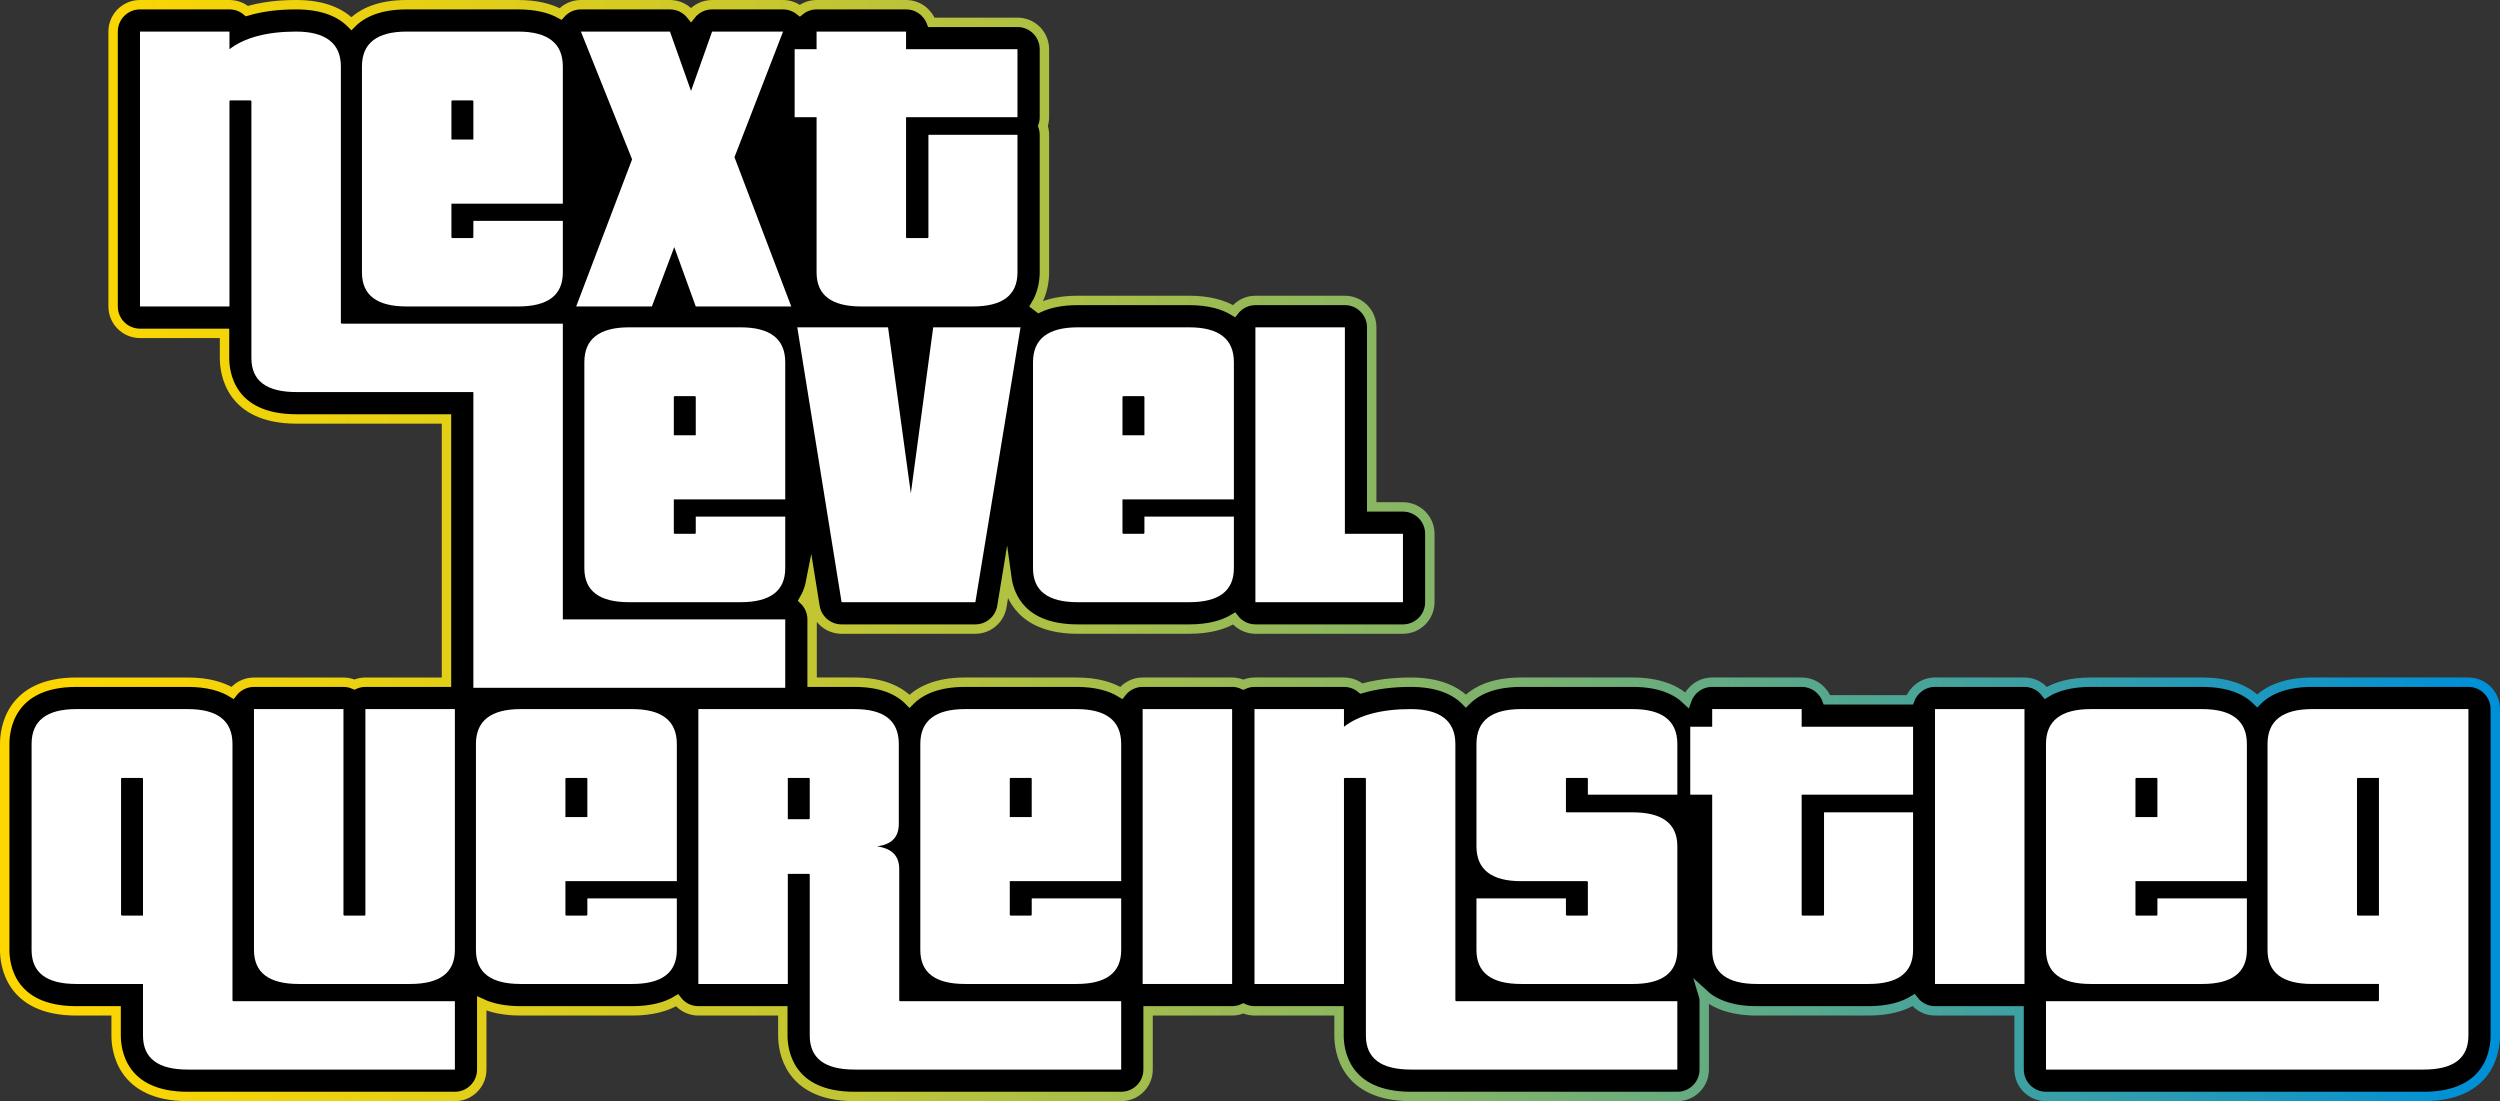
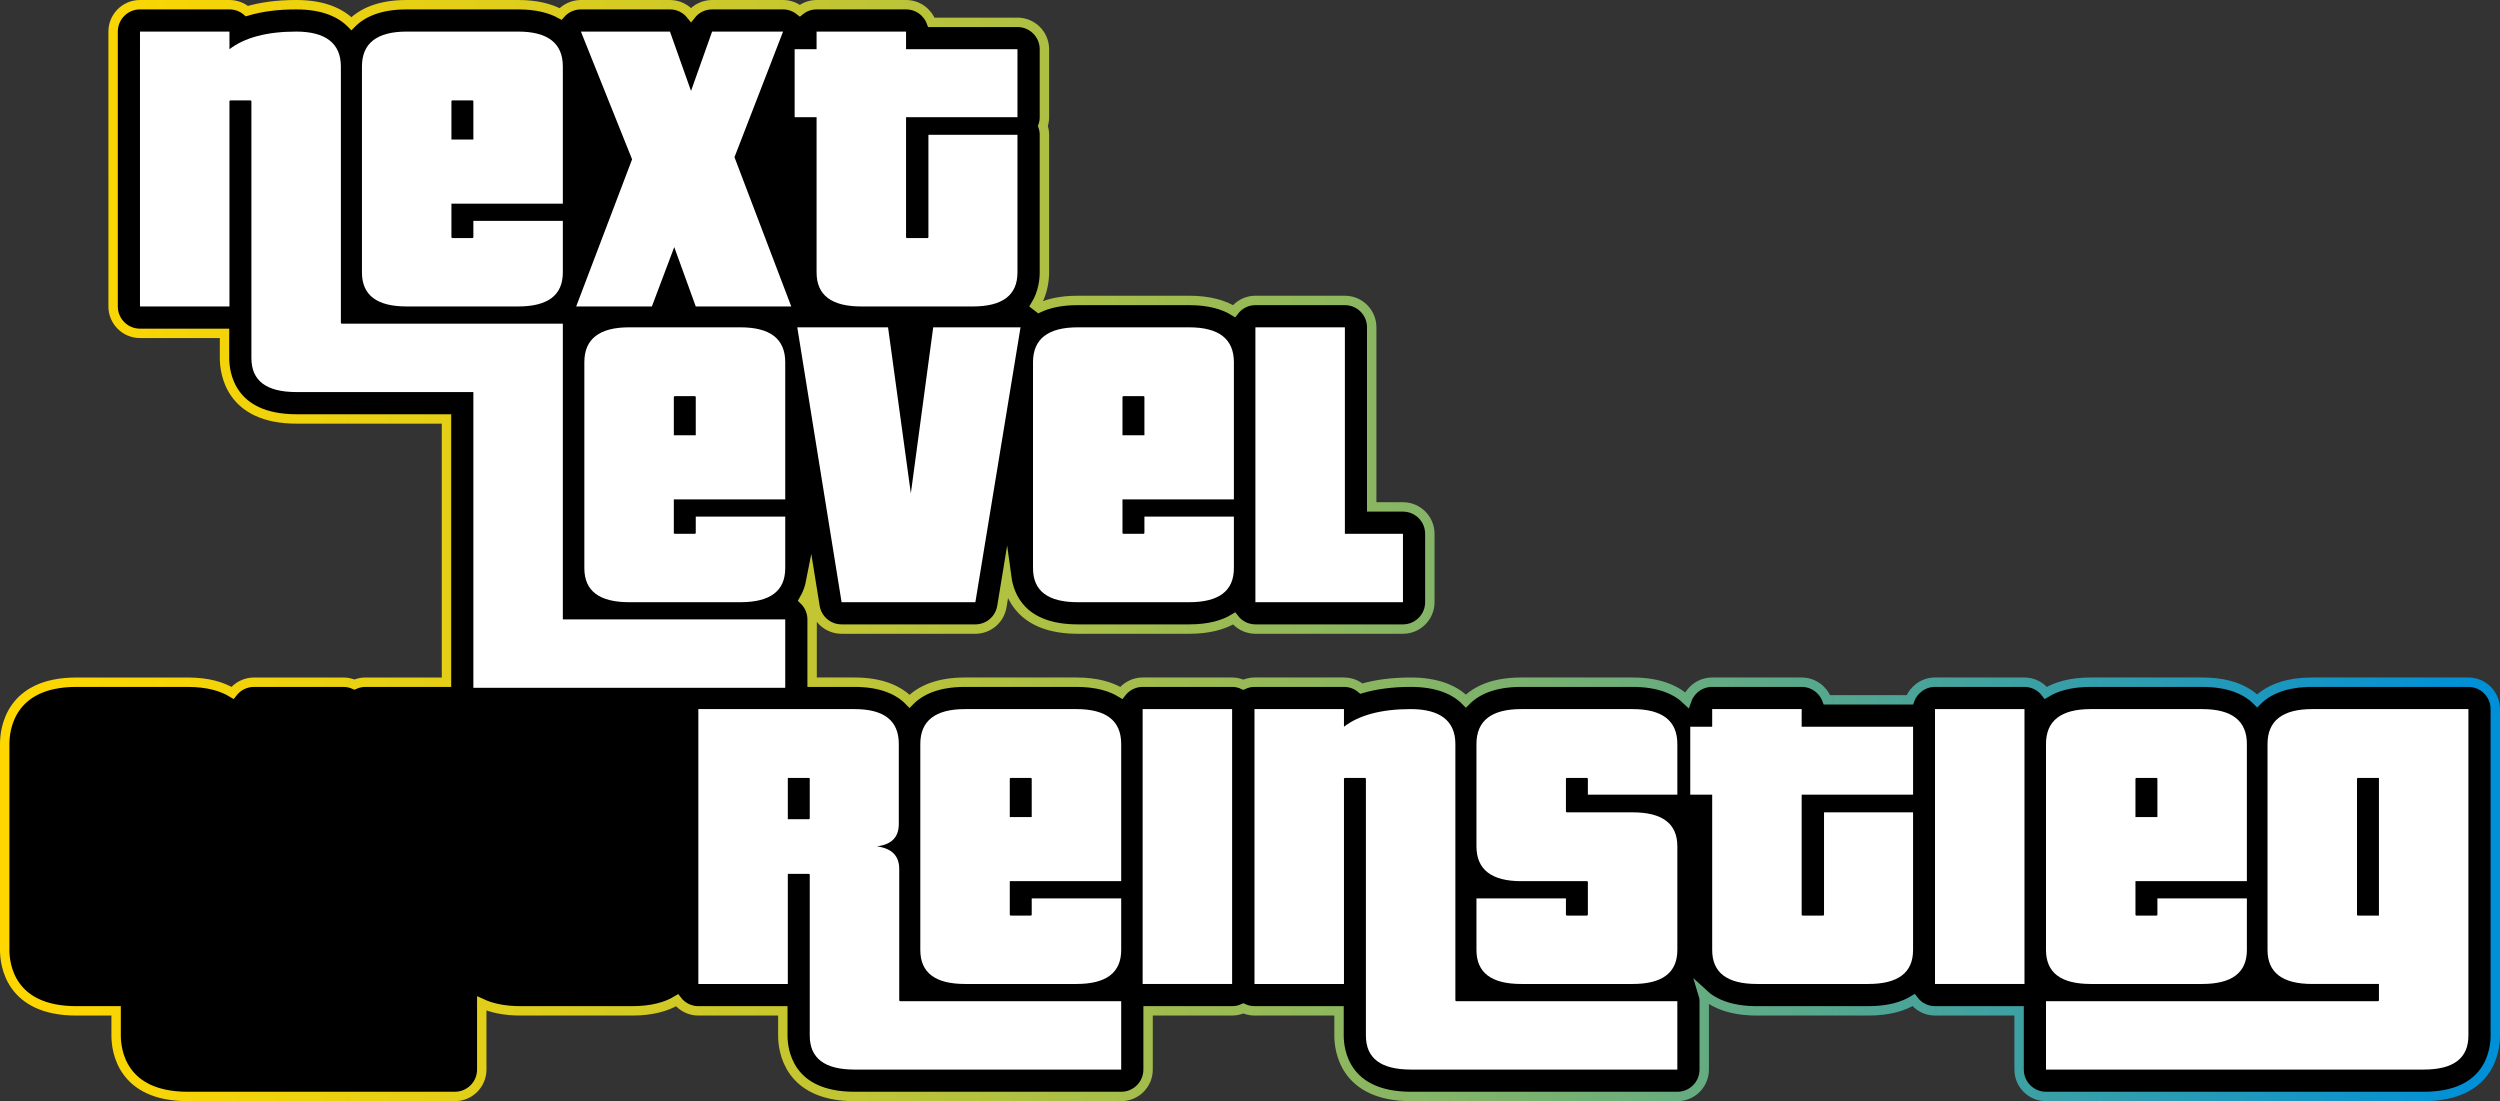
<svg xmlns="http://www.w3.org/2000/svg" id="Ebene_1" data-name="Ebene 1" viewBox="0 0 797.579 351.304">
  <rect x="0" y="0" width="797.579" height="351.304" fill="#333333" stroke="none" />
  <defs>
    <style>
      .cls-1 {
        stroke: url(#Unbenannter_Verlauf_6);
        stroke-miterlimit: 10;
        stroke-width: 3px;
      }

      .cls-2 {
        fill: #fff;
      }
    </style>
    <linearGradient id="Unbenannter_Verlauf_6" data-name="Unbenannter Verlauf 6" x1="171" y1="46.216" x2="967.293" y2="46.216" gradientTransform="translate(-171 221.868) scale(1 -1)" gradientUnits="userSpaceOnUse">
      <stop offset="0" stop-color="gold" />
      <stop offset=".08" stop-color="#f5d407" />
      <stop offset=".22" stop-color="#dccd1d" />
      <stop offset=".4" stop-color="#b2c140" />
      <stop offset=".62" stop-color="#78b171" />
      <stop offset=".85" stop-color="#309dae" />
      <stop offset=".99" stop-color="#0090d7" />
    </linearGradient>
  </defs>
  <path class="cls-1" d="M796.079,226.223v104.162c0,4.563-1.647,19.419-22.85,19.419h-120.493c-4.735,0-8.577-3.842-8.577-8.577v-18.733h-26.83c-2.796,0-5.266-1.355-6.827-3.431-3.328,2.042-7.977,3.431-14.445,3.431h-35.544c-8.491,0-13.826-2.384-17.206-5.523.241.772.395,1.578.395,2.436v21.82c0,4.735-3.825,8.577-8.577,8.577h-84.949c-21.323,0-22.987-14.856-22.987-19.419v-7.891h-26.967c-1.269,0-2.47-.291-3.568-.789-1.081.498-2.282.789-3.568.789h-26.813v18.733c0,4.735-3.842,8.577-8.577,8.577h-85.103c-21.186,0-22.85-14.856-22.85-19.419v-7.891h-26.967c-2.762,0-5.215-1.338-6.776-3.379-3.328,2.024-7.942,3.379-14.341,3.379h-35.561c-5.232,0-9.281-.909-12.403-2.35v21.083c0,4.735-3.843,8.577-8.577,8.577H59.894c-21.203,0-22.85-14.856-22.85-19.419v-7.891h-12.694c-21.203,0-22.85-14.855-22.85-19.419v-65.736c0-4.614,1.647-19.693,22.85-19.693h35.544c6.364,0,10.979,1.373,14.29,3.397,1.578-2.059,4.048-3.397,6.845-3.397h28.545c1.235,0,2.418.275,3.499.755,1.064-.48,2.247-.755,3.5-.755h25.869v-83.988h-47.827c-21.323,0-22.987-14.856-22.987-19.419v-7.891h-26.967c-4.735,0-8.577-3.843-8.577-8.577V10.077c0-4.735,3.843-8.577,8.577-8.577h28.545c2.127,0,4.066.772,5.558,2.041,4.58-1.355,9.829-2.041,15.713-2.041,8.851,0,14.289,2.642,17.635,6.038,3.345-3.397,8.783-6.038,17.634-6.038h35.544c5.902,0,10.293,1.167,13.552,2.951,1.613-1.853,3.98-2.951,6.468-2.951h28.425c2.659,0,5.112,1.235,6.724,3.259,1.596-2.024,4.049-3.259,6.725-3.259h22.644c1.972,0,3.842.703,5.352,1.904,1.458-1.184,3.311-1.904,5.335-1.904h28.545c3.705,0,6.862,2.35,8.063,5.627h27.498c4.735,0,8.577,3.843,8.577,8.577v21.683c0,.995-.171,1.938-.48,2.813.309.892.48,1.836.48,2.813v43.915c0,2.11-.36,6.399-2.813,10.413.377.257.755.549,1.098.858,3.105-1.441,7.136-2.35,12.351-2.35h35.544c6.382,0,10.996,1.372,14.324,3.414,1.561-2.058,4.014-3.414,6.811-3.414h28.527c4.752,0,8.578,3.843,8.578,8.578v57.296h9.967c4.734,0,8.577,3.842,8.577,8.577v21.82c0,4.735-3.843,8.578-8.577,8.578h-47.072c-2.779,0-5.233-1.339-6.794-3.38-3.328,2.024-7.942,3.38-14.341,3.38h-35.544c-17.858,0-21.837-10.516-22.661-16.572l-1.544,9.384c-.686,4.151-4.271,7.188-8.457,7.188h-42.68c-4.22,0-7.806-3.054-8.475-7.205l-1.32-8.183c-.361,1.87-1.03,4.014-2.265,6.107,1.63,1.561,2.659,3.757,2.659,6.193v20.036h13.501c8.851,0,14.272,2.659,17.583,6.09,3.345-3.431,8.8-6.09,17.703-6.09h35.545c6.381,0,10.978,1.373,14.306,3.414,1.579-2.059,4.032-3.414,6.811-3.414h28.545c1.286,0,2.487.292,3.568.806,1.098-.514,2.299-.806,3.568-.806h28.545c2.127,0,4.066.772,5.558,2.042,4.597-1.356,9.847-2.042,15.714-2.042,8.851,0,14.306,2.625,17.634,6.021,3.346-3.396,8.783-6.021,17.635-6.021h35.544c4.289,0,7.771.618,10.619,1.647,2.83,1.012,5.009,2.436,6.69,4.048,1.184-3.31,4.357-5.695,8.08-5.695h28.545c3.705,0,6.862,2.35,8.063,5.627h26.452c1.218-3.277,4.34-5.627,8.028-5.627h28.545c2.796,0,5.249,1.355,6.81,3.414,3.328-2.041,7.943-3.414,14.324-3.414h35.545c8.8,0,14.221,2.59,17.566,5.953,3.345-3.363,8.783-5.953,17.566-5.953h49.817c4.734,0,8.577,3.843,8.577,8.577Z" />
  <path class="cls-2" d="M179.563,64.972V21.193c0-7.411-4.803-11.116-14.272-11.116h-35.544c-9.47,0-14.273,3.705-14.273,11.116v65.736c0,7.274,4.803,10.842,14.273,10.842h35.544c9.469,0,14.272-3.568,14.272-10.842v-16.468h-28.545v5.215c0,.137-.137.274-.274.274h-6.45c-.138,0-.275-.137-.275-.274v-10.704h35.544ZM144.019,32.309c0-.137.137-.274.275-.274h6.45c.137,0,.274.137.274.274v12.214h-6.999v-12.214Z" />
  <path class="cls-2" d="M250.514,197.61v21.82h-99.496v-94.349h-56.404c-9.607,0-14.41-3.569-14.41-10.842V32.309c0-.137-.137-.274-.275-.274h-6.45c-.137,0-.275.137-.275.274v65.462h-28.545V10.077h28.545v5.627c4.803-3.705,11.94-5.627,21.272-5.627s14.273,3.705,14.273,11.116v81.793c0,.137.137.274.274.274h70.539v94.35h70.951Z" />
  <path class="cls-2" d="M221.969,97.771l-6.861-18.939-7.137,18.939h-24.153l17.84-46.935-16.331-40.759h28.408l6.725,18.939,6.724-18.939h22.644l-15.507,40.073,18.115,47.621h-30.467Z" />
  <path class="cls-2" d="M274.788,97.771c-9.47,0-14.273-3.568-14.273-10.842v-49.542h-6.999V15.704h6.999v-5.627h28.545v5.627h35.544v21.683h-35.544v38.289c0,.137.137.274.275.274h6.587c.137,0,.274-.137.274-.274v-32.662h28.408v43.916c0,7.274-4.803,10.842-14.272,10.842h-35.544Z" />
  <path class="cls-2" d="M250.514,159.321v-43.778c0-7.411-4.803-11.116-14.272-11.116h-35.544c-9.47,0-14.273,3.705-14.273,11.116v65.736c0,7.273,4.803,10.841,14.273,10.841h35.544c9.469,0,14.272-3.568,14.272-10.841v-16.469h-28.545v5.215c0,.138-.137.275-.274.275h-6.45c-.137,0-.275-.137-.275-.275v-10.704h35.544ZM214.97,126.659c0-.137.138-.275.275-.275h6.45c.137,0,.274.138.274.275v12.214h-6.999v-12.214Z" />
  <path class="cls-2" d="M268.492,192.12l-14.135-87.693h28.957l7.273,52.973,7.136-52.973h27.859l-14.409,87.693h-42.681Z" />
  <path class="cls-2" d="M343.834,192.12c-9.469,0-14.272-3.568-14.272-10.841v-65.736c0-7.411,4.803-11.116,14.272-11.116h35.545c9.469,0,14.272,3.705,14.272,11.116v43.778h-35.544v10.704c0,.138.137.275.274.275h6.451c.137,0,.274-.137.274-.275v-5.215h28.545v16.469c0,7.273-4.803,10.841-14.272,10.841h-35.545ZM365.106,126.659c0-.137-.137-.275-.274-.275h-6.451c-.137,0-.274.138-.274.275v12.214h6.999v-12.214Z" />
  <path class="cls-2" d="M400.513,192.12v-87.693h28.545v65.873h18.527v21.82h-47.072Z" />
-   <path class="cls-2" d="M59.894,341.227c-9.469,0-14.273-3.568-14.273-10.842v-16.468h-21.271c-9.469,0-14.273-3.568-14.273-10.842v-65.736c0-7.41,4.803-11.116,14.273-11.116h35.544c9.469,0,14.273,3.706,14.273,11.116v81.793c0,.137.137.275.275.275h70.677v21.82H59.894ZM45.621,248.456c0-.138-.137-.275-.274-.275h-6.45c-.137,0-.275.137-.275.275v43.366c0,.137.137.275.275.275h6.724v-43.641ZM95.301,313.917c-9.469,0-14.273-3.568-14.273-10.842v-76.852h28.546v65.599c0,.137.137.275.274.275h6.45c.137,0,.275-.138.275-.275v-65.599h28.545v76.852c0,7.274-4.804,10.842-14.273,10.842h-35.544Z" />
-   <path class="cls-2" d="M166.115,313.917c-9.47,0-14.273-3.568-14.273-10.842v-65.736c0-7.41,4.803-11.116,14.273-11.116h35.544c9.469,0,14.272,3.706,14.272,11.116v43.779h-35.544v10.704c0,.137.138.275.275.275h6.45c.137,0,.274-.138.274-.275v-5.215h28.545v16.468c0,7.274-4.803,10.842-14.272,10.842h-35.544ZM187.386,248.456c0-.138-.137-.275-.274-.275h-6.45c-.137,0-.275.137-.275.275v12.214h6.999v-12.214Z" />
  <path class="cls-2" d="M272.61,341.227c-9.469,0-14.273-3.568-14.273-10.842v-51.326c0-.137-.137-.274-.274-.274h-6.725v35.132h-28.545v-87.694h49.817c9.469,0,14.135,3.706,14.135,11.116v25.526c0,4.255-2.333,6.588-6.999,7.137,4.804.686,7.137,3.019,7.137,7.273v41.857c0,.137.137.275.274.275h70.539v21.82h-85.086ZM258.337,248.456c0-.138-.137-.275-.274-.275h-6.725v13.175h6.725c.137,0,.274-.137.274-.275v-12.625ZM307.88,313.917c-9.47,0-14.273-3.568-14.273-10.842v-65.736c0-7.41,4.803-11.116,14.273-11.116h35.544c9.469,0,14.272,3.706,14.272,11.116v43.779h-35.544v10.704c0,.137.137.275.275.275h6.45c.137,0,.274-.138.274-.275v-5.215h28.545v16.468c0,7.274-4.803,10.842-14.272,10.842h-35.544ZM329.151,248.456c0-.138-.137-.275-.274-.275h-6.45c-.138,0-.275.137-.275.275v12.214h6.999v-12.214Z" />
  <path class="cls-2" d="M364.54,313.917v-87.694h28.546v87.694h-28.546Z" />
  <path class="cls-2" d="M450.176,341.227c-9.607,0-14.41-3.568-14.41-10.842v-81.929c0-.138-.137-.275-.274-.275h-6.45c-.138,0-.275.137-.275.275v65.461h-28.545v-87.694h28.545v5.627c4.803-3.705,11.94-5.627,21.272-5.627s14.272,3.706,14.272,11.116v81.793c0,.137.138.275.275.275h70.539v21.82h-84.949ZM485.308,313.917c-9.469,0-14.272-3.568-14.272-10.842v-16.468h28.545v5.215c0,.137.137.275.274.275h6.45c.138,0,.275-.138.275-.275v-10.43c0-.137-.137-.274-.275-.274h-20.997c-9.469,0-14.272-3.706-14.272-11.116v-32.663c0-7.41,4.803-11.116,14.272-11.116h35.544c9.47,0,14.273,3.706,14.273,11.116v16.194h-28.545v-5.077c0-.138-.137-.275-.275-.275h-6.45c-.137,0-.274.137-.274.275v10.429c0,.138.137.275.274.275h20.997c9.47,0,14.273,3.568,14.273,10.842v33.073c0,7.274-4.803,10.842-14.273,10.842h-35.544Z" />
  <path class="cls-2" d="M560.513,313.917c-9.469,0-14.272-3.568-14.272-10.842v-49.542h-6.999v-21.683h6.999v-5.627h28.545v5.627h35.544v21.683h-35.544v38.289c0,.137.137.275.274.275h6.588c.137,0,.274-.138.274-.275v-32.662h28.408v43.915c0,7.274-4.803,10.842-14.273,10.842h-35.544Z" />
-   <path class="cls-2" d="M617.329,313.917v-87.694h28.545v87.694h-28.545Z" />
+   <path class="cls-2" d="M617.329,313.917v-87.694h28.545v87.694h-28.545" />
  <path class="cls-2" d="M652.736,341.227v-21.82h105.946c.137,0,.274-.138.274-.275v-5.215h-21.271c-9.47,0-14.273-3.568-14.273-10.842v-65.736c0-7.41,4.803-11.116,14.273-11.116h49.816v104.162c0,7.274-4.803,10.842-14.272,10.842h-120.493ZM667.008,313.917c-9.469,0-14.272-3.568-14.272-10.842v-65.736c0-7.41,4.803-11.116,14.272-11.116h35.544c9.47,0,14.273,3.706,14.273,11.116v43.779h-35.544v10.704c0,.137.137.275.274.275h6.45c.138,0,.275-.138.275-.275v-5.215h28.545v16.468c0,7.274-4.803,10.842-14.273,10.842h-35.544ZM688.28,248.456c0-.138-.137-.275-.275-.275h-6.45c-.137,0-.274.137-.274.275v12.214h6.999v-12.214ZM758.956,248.181h-6.724c-.137,0-.275.137-.275.275v43.366c0,.137.138.275.275.275h6.724v-43.916Z" />
</svg>